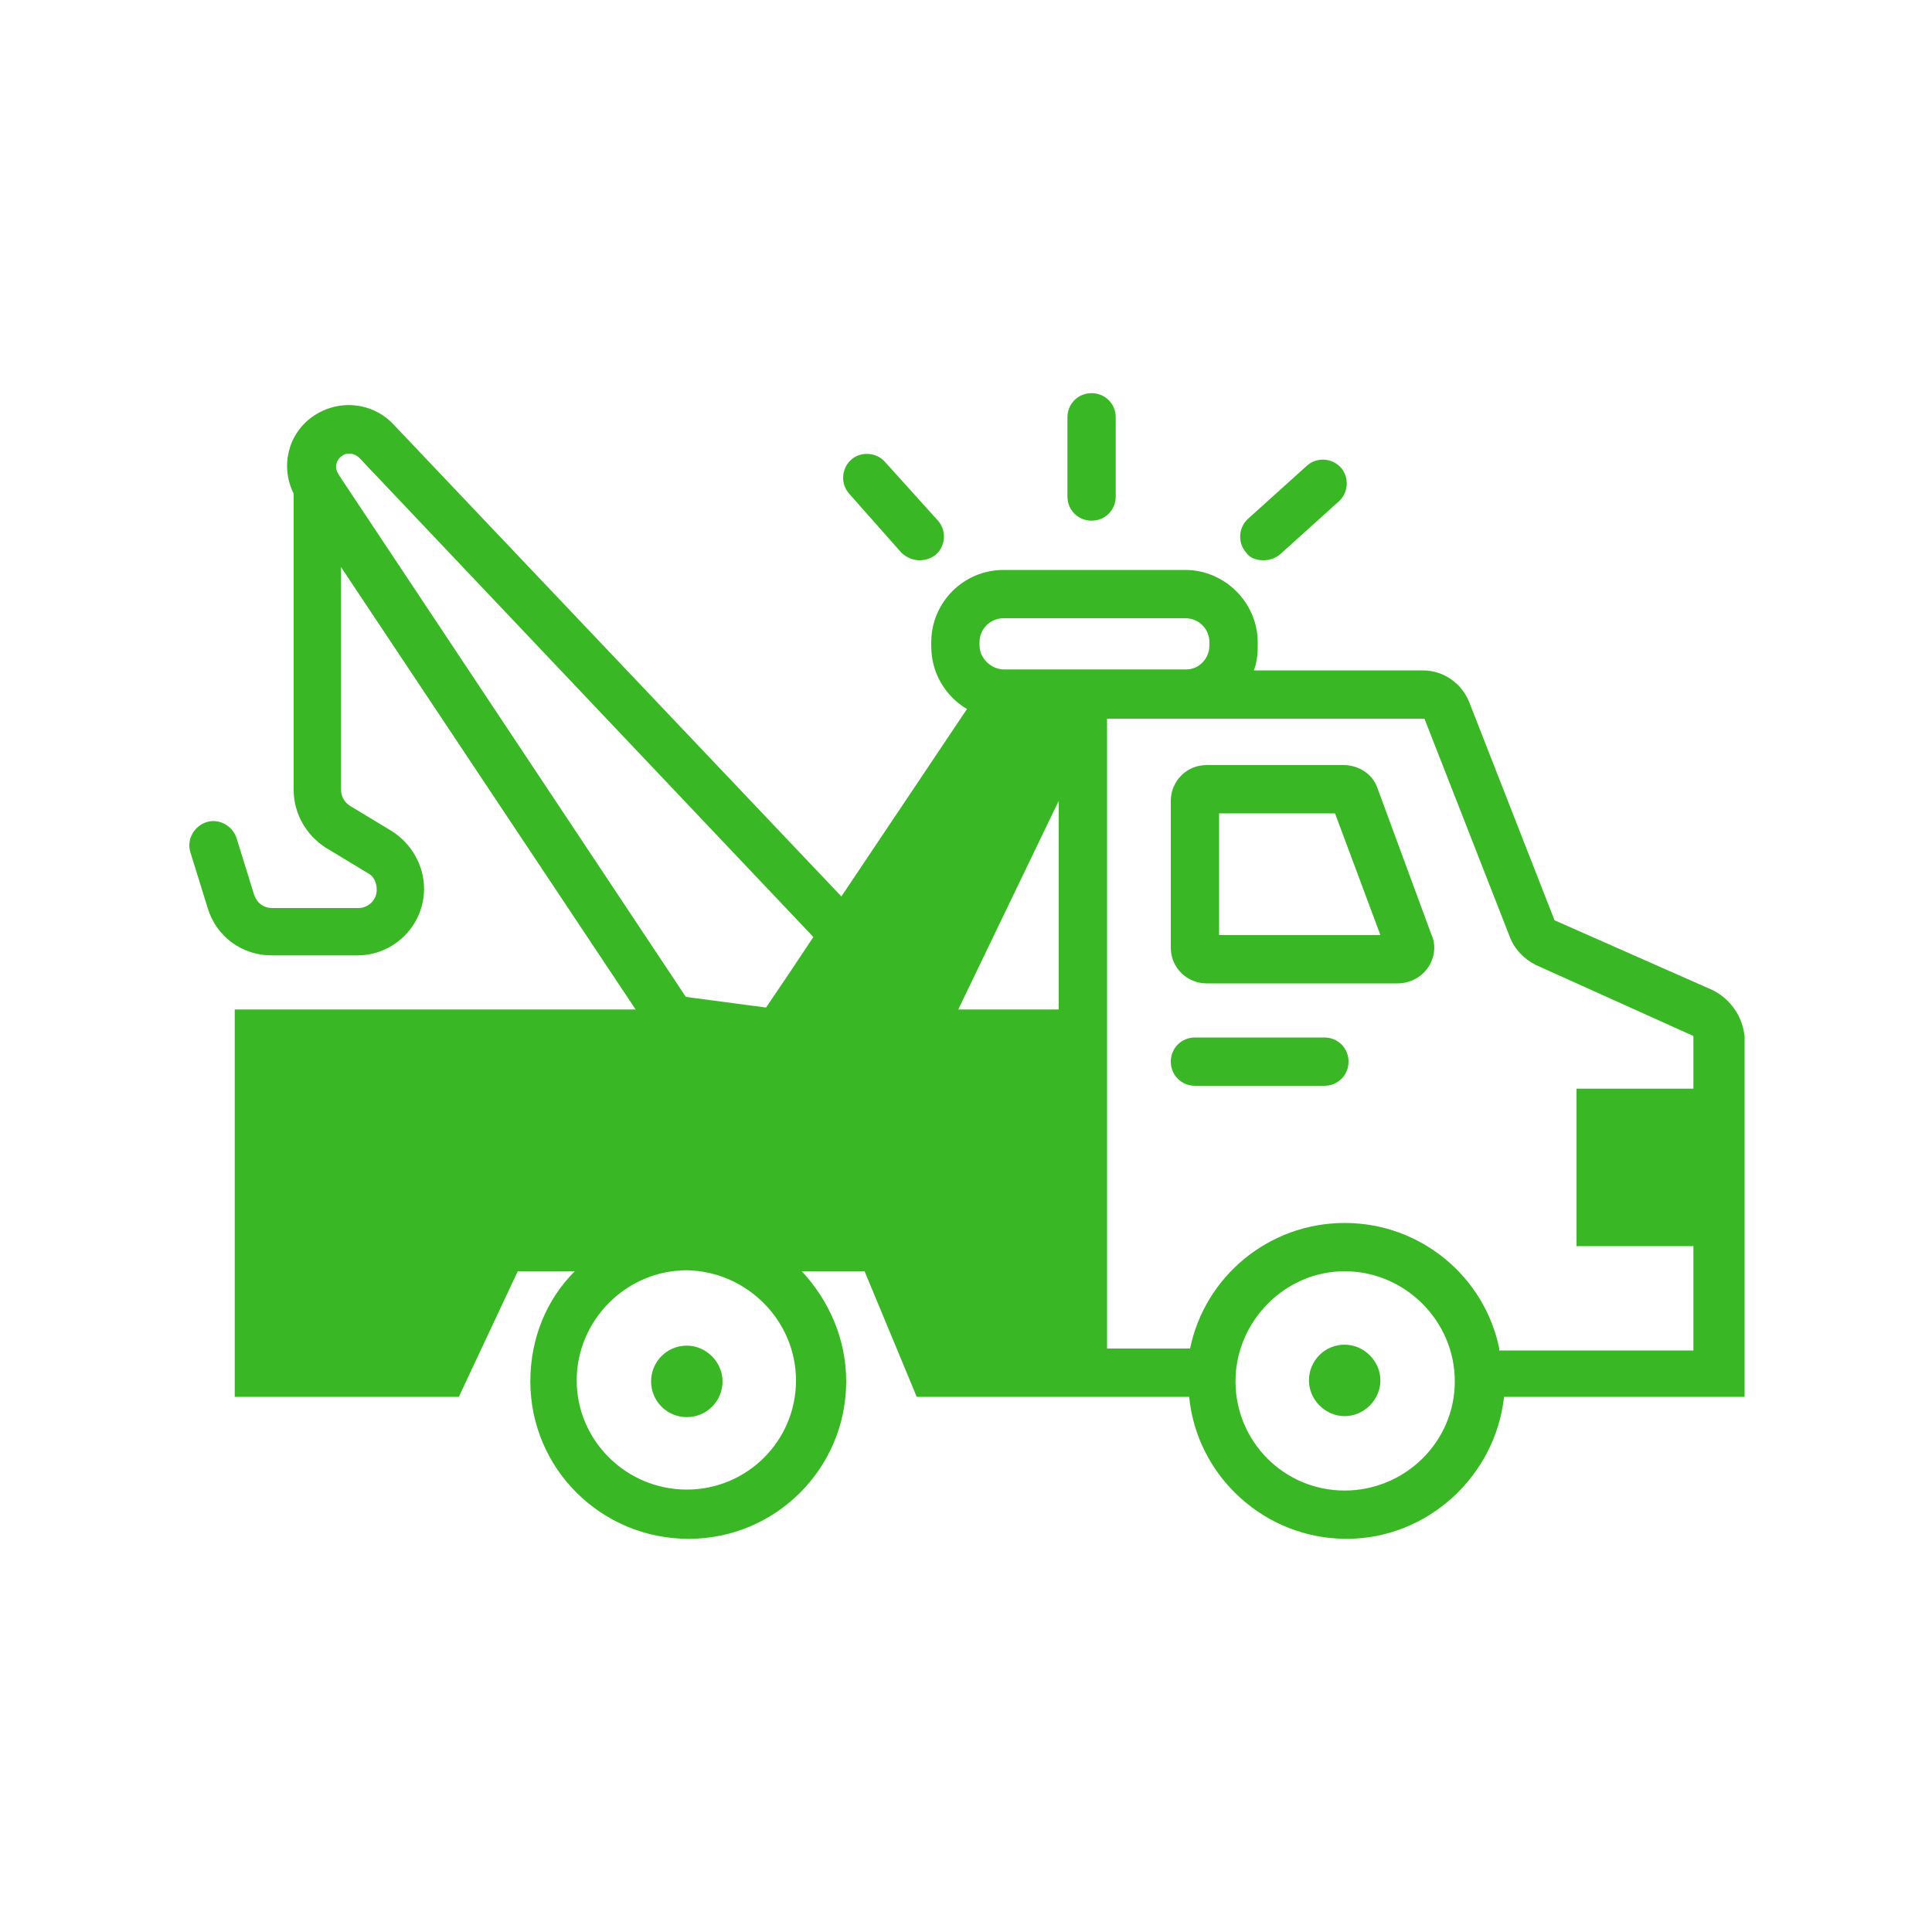
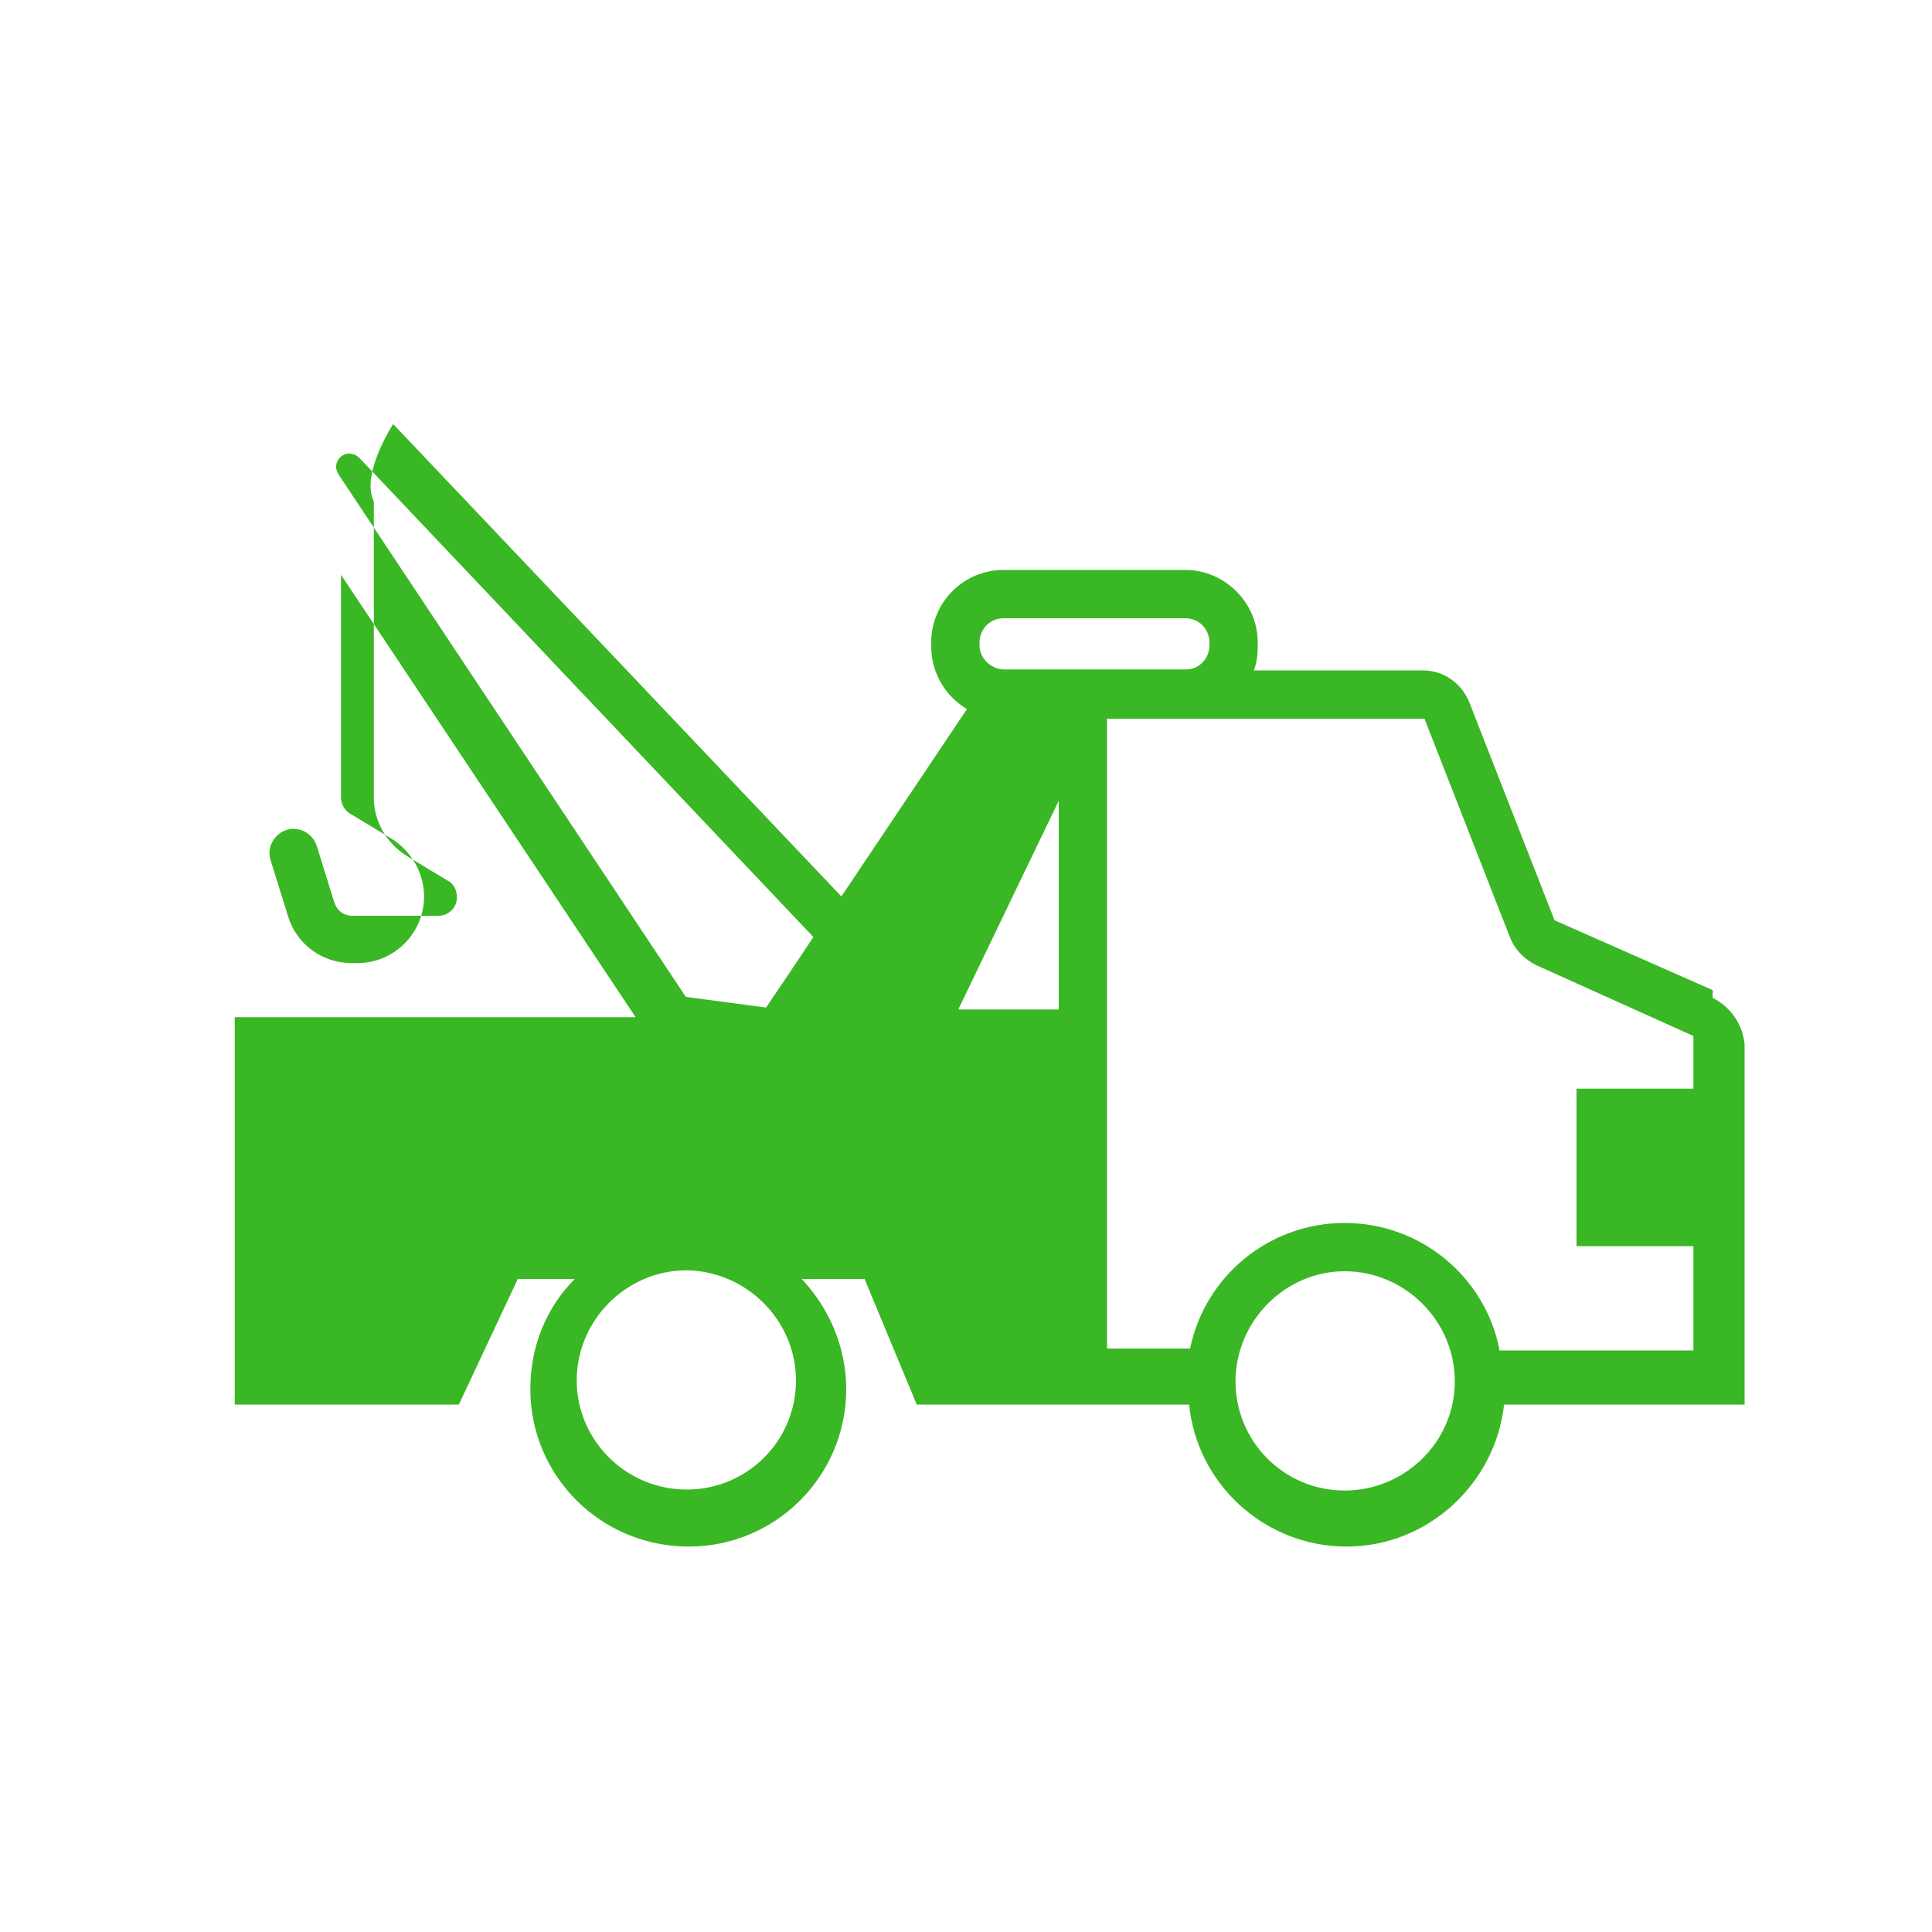
<svg xmlns="http://www.w3.org/2000/svg" id="Layer_1" viewBox="0 0 200 200">
  <style>.st0{fill:#3ab724}</style>
-   <path class="st0" d="M177.3 102.5L161 95.3c-.1 0-.1-.1-.1-.1l-8.8-22.5c-.8-2-2.7-3.3-4.8-3.3h-17.5c.3-.8.4-1.6.4-2.5v-.4c0-4.1-3.4-7.5-7.5-7.5h-18.8c-4.2 0-7.5 3.4-7.5 7.5v.4c0 2.8 1.5 5.2 3.7 6.5l-13 19.4-46.4-48.9c-2.2-2.3-5.7-2.6-8.3-.8s-3.4 5.2-2 8v30.7c0 2.4 1.3 4.7 3.4 6l4.3 2.6c.6.3.9 1 .9 1.7 0 1.1-.9 1.9-1.9 1.9h-8.9c-.9 0-1.6-.5-1.9-1.4l-1.8-5.8c-.4-1.3-1.8-2.1-3.1-1.7-1.3.4-2.1 1.8-1.7 3.1l1.8 5.8c.9 3 3.6 4.9 6.6 4.9H37c3.8 0 6.9-3.1 6.9-6.9 0-2.4-1.3-4.7-3.4-6l-4.3-2.6c-.6-.4-.9-1-.9-1.7v-23l30.5 45.8H24.3v40.1h23.2l6.1-13h5.9c-2.9 2.9-4.6 6.9-4.6 11.4 0 9 7.3 16.3 16.4 16.3 9 0 16.3-7.3 16.3-16.3 0-4.4-1.8-8.4-4.6-11.4h6.5l5.4 13h28.2c.8 8.2 7.8 14.7 16.3 14.7 8.4 0 15.4-6.5 16.3-14.7h24.9v-37.3c-.2-2.1-1.5-3.9-3.3-4.8zm-67.7 2H99.2l10.4-21.6v21.6zm-8.2-38c0-1.4 1.1-2.5 2.5-2.5h18.8c1.4 0 2.5 1.1 2.5 2.5v.3c0 1.4-1.1 2.5-2.4 2.5h-19c-1.3-.1-2.4-1.2-2.4-2.5v-.3zM35.1 49.2c0-.1-.1-.1-.1-.2-.4-.6-.2-1.4.4-1.8.5-.4 1.3-.3 1.8.2l47 49.6-2.6 3.9-2.3 3.4-8.3-1.1-35.9-54zm47.3 93.7c0 6.3-5.1 11.3-11.3 11.3-6.3 0-11.4-5.1-11.4-11.3s5.1-11.4 11.4-11.4c6.2.1 11.3 5.2 11.3 11.4zm56.8 11.4c-6.3 0-11.3-5.1-11.3-11.3s5.1-11.4 11.3-11.4 11.4 5.1 11.4 11.4-5.2 11.3-11.4 11.3zm16-14.7c-1.5-7.4-8.1-13-16-13s-14.5 5.6-16 13h-8.6V74.4h32.7c.1 0 .2 0 .2.1l8.8 22.5c.5 1.3 1.5 2.3 2.7 2.9l16.2 7.3c.1 0 .1.1.1.2v5.3h-12.1V129h12.1v10.8h-20.1v-.2z" />
-   <path class="st0" d="M142.6 81.6c-.5-1.5-2-2.4-3.5-2.4h-14.2c-2.1 0-3.7 1.7-3.7 3.7v15.2c0 2.1 1.7 3.7 3.7 3.7h19.8c1.2 0 2.4-.6 3.1-1.6s.9-2.3.4-3.4l-5.6-15.2zm-16.4 15.2V84.2h12l4.7 12.6h-16.7zm10.9 10.6h-13.4c-1.4 0-2.5 1.1-2.5 2.5s1.1 2.5 2.5 2.5h13.4c1.4 0 2.5-1.1 2.5-2.5s-1.1-2.5-2.5-2.5zM93.3 57.2c.5.5 1.2.8 1.9.8.6 0 1.2-.2 1.7-.6 1-.9 1.1-2.5.2-3.5l-5.5-6.1c-.9-1-2.5-1.1-3.5-.2-1 .9-1.1 2.5-.2 3.5l5.4 6.1zm37.5.8c.6 0 1.2-.2 1.7-.6l6.1-5.5c1-.9 1.1-2.5.2-3.5-.9-1-2.5-1.1-3.5-.2l-6.1 5.5c-1 .9-1.1 2.5-.2 3.5.4.6 1.1.8 1.8.8zM113 53.9c1.4 0 2.5-1.1 2.5-2.5v-8.2c0-1.4-1.1-2.5-2.5-2.5s-2.5 1.1-2.5 2.5v8.2c0 1.4 1.1 2.5 2.5 2.5zm-41.9 92.8c2.1 0 3.7-1.7 3.7-3.7s-1.7-3.7-3.7-3.7c-2.1 0-3.7 1.7-3.7 3.7s1.6 3.7 3.7 3.7zm68.1-7.5c-2.1 0-3.7 1.7-3.7 3.7s1.7 3.7 3.7 3.7 3.7-1.7 3.7-3.7-1.7-3.7-3.7-3.7z" />
+   <path class="st0" d="M177.3 102.5L161 95.3c-.1 0-.1-.1-.1-.1l-8.8-22.5c-.8-2-2.7-3.3-4.8-3.3h-17.5c.3-.8.4-1.6.4-2.5v-.4c0-4.1-3.4-7.5-7.5-7.5h-18.8c-4.2 0-7.5 3.4-7.5 7.5v.4c0 2.8 1.5 5.2 3.7 6.5l-13 19.4-46.4-48.9s-3.4 5.2-2 8v30.7c0 2.4 1.3 4.7 3.4 6l4.3 2.6c.6.3.9 1 .9 1.7 0 1.1-.9 1.9-1.9 1.9h-8.9c-.9 0-1.6-.5-1.9-1.4l-1.8-5.8c-.4-1.3-1.8-2.1-3.1-1.7-1.3.4-2.1 1.8-1.7 3.1l1.8 5.8c.9 3 3.6 4.9 6.6 4.9H37c3.8 0 6.9-3.1 6.9-6.9 0-2.4-1.3-4.7-3.4-6l-4.3-2.6c-.6-.4-.9-1-.9-1.7v-23l30.5 45.8H24.3v40.1h23.2l6.1-13h5.9c-2.9 2.9-4.6 6.9-4.6 11.4 0 9 7.3 16.3 16.4 16.3 9 0 16.3-7.3 16.3-16.3 0-4.4-1.8-8.4-4.6-11.4h6.5l5.4 13h28.2c.8 8.2 7.8 14.7 16.3 14.7 8.4 0 15.4-6.5 16.3-14.7h24.9v-37.3c-.2-2.1-1.5-3.9-3.3-4.8zm-67.7 2H99.2l10.4-21.6v21.6zm-8.2-38c0-1.4 1.1-2.5 2.5-2.5h18.8c1.4 0 2.5 1.1 2.5 2.5v.3c0 1.4-1.1 2.5-2.4 2.5h-19c-1.3-.1-2.4-1.2-2.4-2.5v-.3zM35.1 49.2c0-.1-.1-.1-.1-.2-.4-.6-.2-1.4.4-1.8.5-.4 1.3-.3 1.8.2l47 49.6-2.6 3.9-2.3 3.4-8.3-1.1-35.9-54zm47.3 93.7c0 6.3-5.1 11.3-11.3 11.3-6.3 0-11.4-5.1-11.4-11.3s5.1-11.4 11.4-11.4c6.2.1 11.3 5.2 11.3 11.4zm56.8 11.4c-6.3 0-11.3-5.1-11.3-11.3s5.1-11.4 11.3-11.4 11.4 5.1 11.4 11.4-5.2 11.3-11.4 11.3zm16-14.7c-1.5-7.4-8.1-13-16-13s-14.5 5.6-16 13h-8.6V74.4h32.7c.1 0 .2 0 .2.1l8.8 22.5c.5 1.3 1.5 2.3 2.7 2.9l16.2 7.3c.1 0 .1.1.1.2v5.3h-12.1V129h12.1v10.8h-20.1v-.2z" />
</svg>